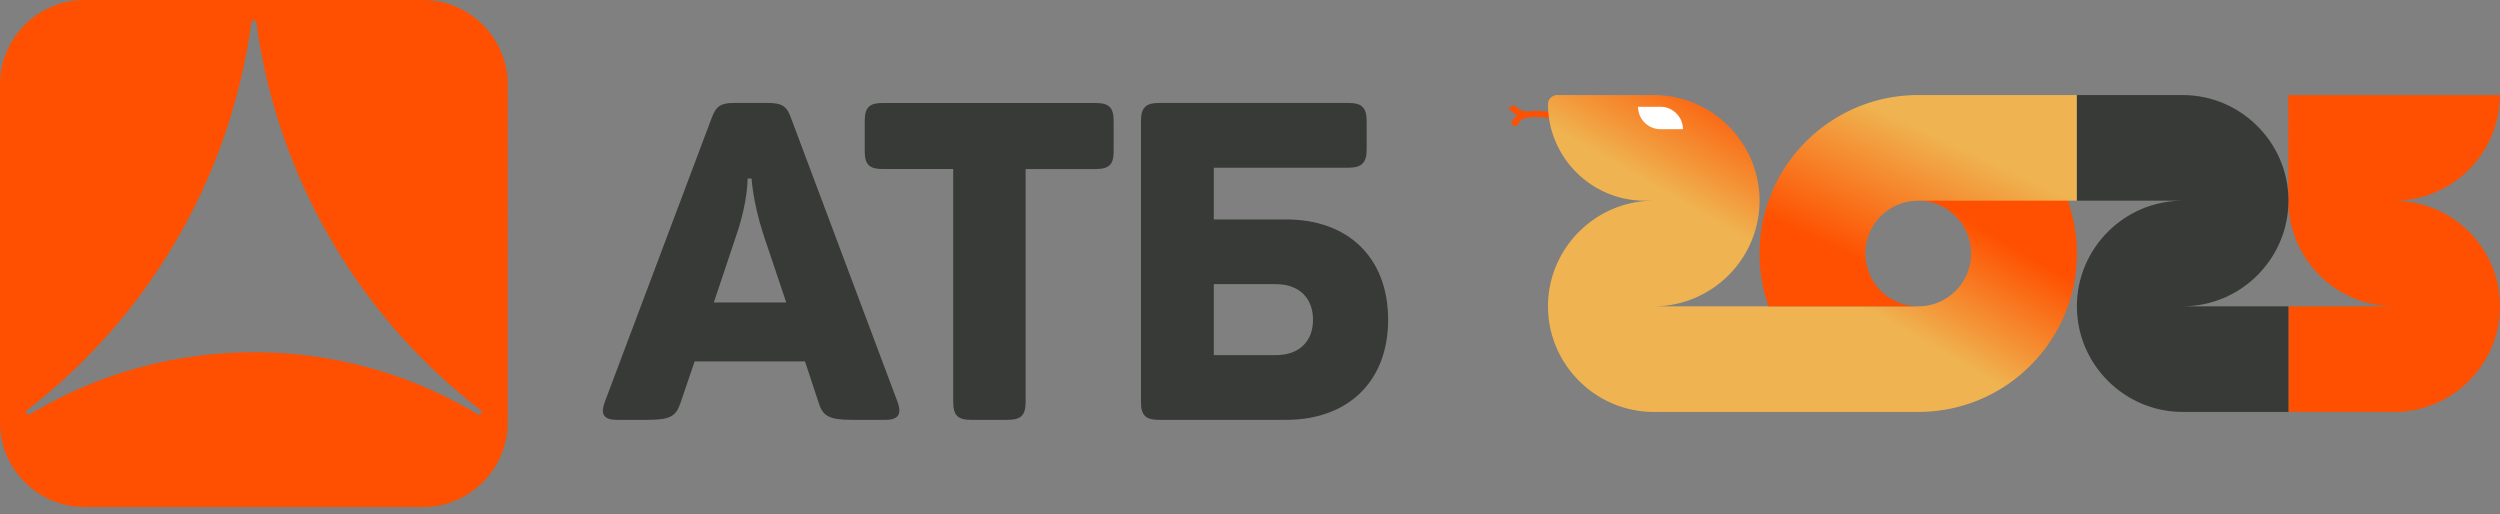
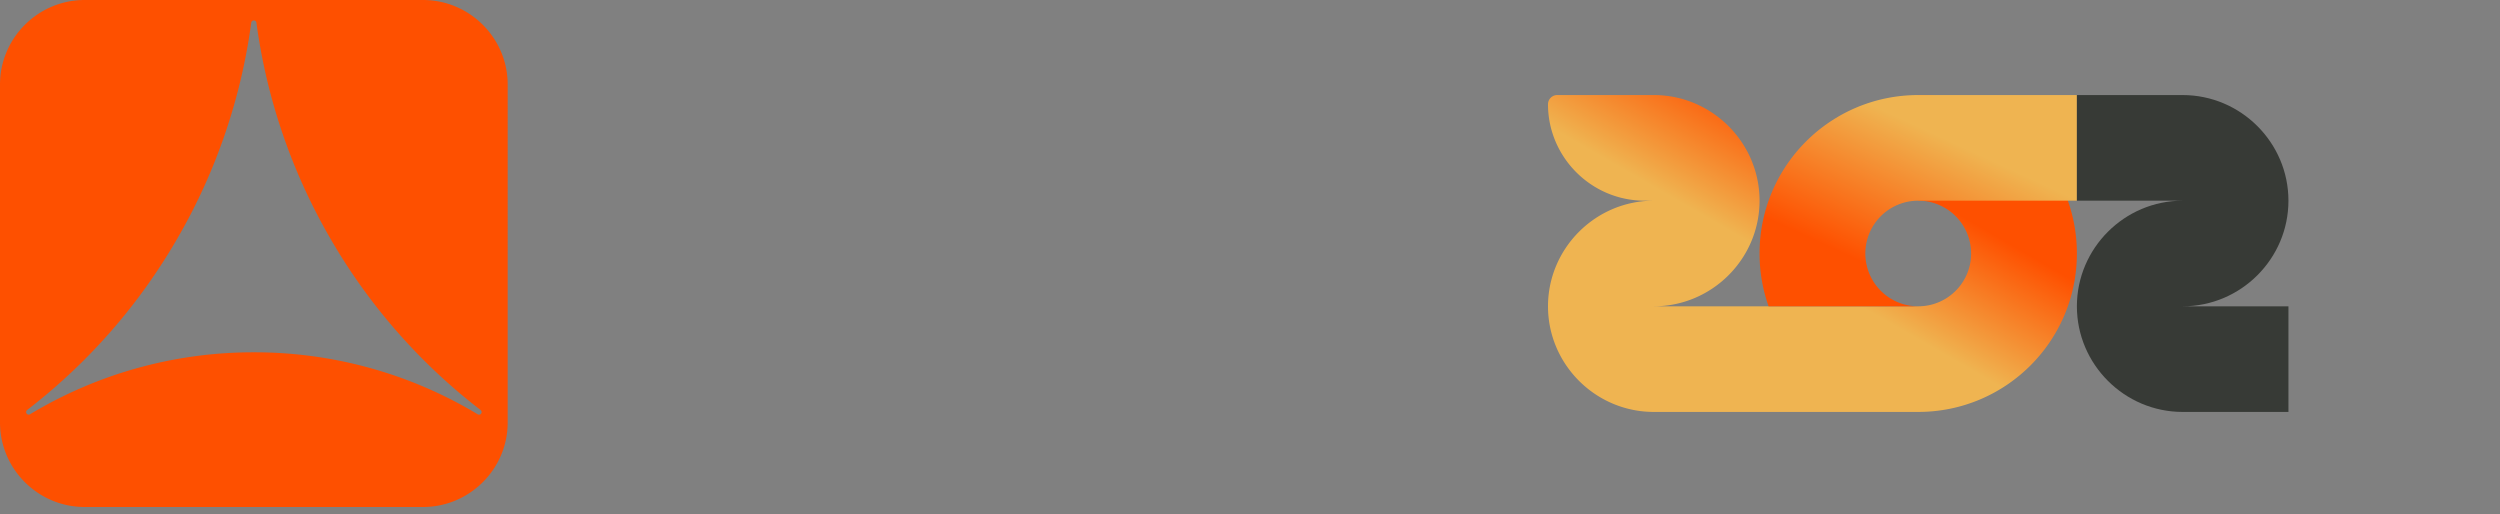
<svg xmlns="http://www.w3.org/2000/svg" width="214" height="44" fill="none" viewBox="0 0 214 44">
  <rect x="0" y="0" width="214" height="44" fill="#808080" stroke="none" />
  <path d="M41.188 35.398a.221.221 0 01-.295.066 37.034 37.034 0 00-19.164-5.307 37.037 37.037 0 00-19.164 5.307.22.22 0 01-.247-.362l.027-.022a50.161 50.161 0 0012.848-14.688 50.107 50.107 0 006.313-18.449.226.226 0 01.223-.194c.114 0 .207.084.221.194a50.163 50.163 0 006.315 18.45 50.168 50.168 0 0012.85 14.687l.025.022c.091.07.113.2.048.296zM36.214 0H7.243C3.26 0 0 3.255 0 7.234v28.931c0 3.98 3.26 7.234 7.243 7.234h28.971c3.984 0 7.244-3.255 7.244-7.234V7.234c0-3.979-3.26-7.234-7.244-7.234z" fill="#FE5000" />
-   <path d="M109.218 30.399h-5.316v-6.075h5.316c2.029 0 3.177 1.225 3.177 3.055 0 1.802-1.148 3.02-3.177 3.02zm.881-11.614h-6.197v-4.429h11.515c1.148 0 1.569-.42 1.569-1.567v-2.41c0-1.186-.421-1.566-1.569-1.566H99.239c-1.15 0-1.572.38-1.572 1.566v24.07c0 1.144.459 1.489 1.525 1.489H110.1c5.282 0 8.724-3.282 8.724-8.559 0-5.347-3.442-8.594-8.724-8.594zm-16.34-9.97H75.586c-1.186 0-1.565.382-1.565 1.564v2.56c0 1.147.38 1.53 1.565 1.53h6.008v19.907c0 1.178.382 1.562 1.526 1.562h3.102c1.187 0 1.572-.384 1.572-1.562V14.47h5.965c1.188 0 1.57-.384 1.57-1.53v-2.56c0-1.183-.382-1.564-1.57-1.564zM61.104 25.892l1.992-5.956c.919-2.716.9-4.653.9-4.653h.34s.097 1.937.978 4.691l1.989 5.918h-6.2zm6.584-15.85c-.345-.997-.845-1.228-1.917-1.228h-2.943c-1.076 0-1.529.231-1.914 1.3l-9.146 24.3c-.38 1.03-.114 1.525 1.038 1.525h2.64c1.91 0 2.411-.306 2.791-1.414l1.225-3.588h9.446l1.186 3.588c.349 1.108.922 1.414 2.832 1.414h2.872c1.106 0 1.413-.495 1.035-1.524L67.688 10.04z" fill="#373A36" />
-   <path d="M133.166 10.234c-.002 0-.965-.322-2.422-.178-.725.072-1.593-.713-1.595-.715l.371-.372c.002.002.673.616 1.173.566 1.571-.155 2.649.206 2.652.207l-.179.492z" fill="#FE5000" />
-   <path d="M130.656 10.052c-.171.046-.339.13-.491.266-.137.123-.262.29-.365.51l-.474-.222c.135-.29.303-.511.488-.677.218-.195.46-.315.704-.382l.138.505z" fill="#FE5000" />
  <path fill-rule="evenodd" clip-rule="evenodd" d="M164.2 8.137c7.501 0 13.582 6.072 13.582 13.562 0 7.49-6.081 13.562-13.582 13.562h-22.636c-4.981 0-9.055-4.068-9.055-9.04 0-4.972 4.071-9.039 9.048-9.042h-.781c-4.547 0-8.267-3.715-8.267-8.256 0-.432.354-.786.787-.786h8.268c4.98 0 9.054 4.069 9.054 9.042s-4.074 9.041-9.054 9.041H164.2c2.5 0 4.527-2.024 4.527-4.52a4.524 4.524 0 00-4.527-4.521V8.137z" fill="url(#bmpaint0_linear_17739_1698)" />
-   <path fill-rule="evenodd" clip-rule="evenodd" d="M195.891 35.262h9.054c4.98 0 9.055-4.069 9.055-9.042 0-5.01-4.068-9.01-9.067-9.041 4.98 0 9.054-4.07 9.054-9.042h-18.109l.013 9.042c0 4.973 4.074 9.041 9.054 9.041h-9.054v9.042z" fill="#FE5000" />
-   <path fill-rule="evenodd" clip-rule="evenodd" d="M144.058 11.06h-1.922a1.925 1.925 0 01-1.921-1.919h1.921c1.057 0 1.922.864 1.922 1.92z" fill="#fff" />
  <path fill-rule="evenodd" clip-rule="evenodd" d="M151.392 26.22a13.537 13.537 0 01-.774-4.52c0-7.491 6.081-13.563 13.582-13.563h13.582v9.042H164.2a4.524 4.524 0 00-4.527 4.52 4.524 4.524 0 004.527 4.521h-12.808z" fill="url(#bmpaint1_linear_17739_1698)" />
  <path fill-rule="evenodd" clip-rule="evenodd" d="M177.782 8.137h9.054c4.98 0 9.055 4.069 9.055 9.042s-4.075 9.041-9.055 9.041h9.055v9.042h-9.055c-4.98 0-9.054-4.069-9.054-9.042s4.074-9.041 9.054-9.041h-9.054V8.137z" fill="#373A36" />
  <defs>
    <linearGradient id="bmpaint0_linear_17739_1698" x1="168.161" y1="31.347" x2="173.664" y2="21.802" gradientUnits="userSpaceOnUse">
      <stop stop-color="#EFB451" />
      <stop offset="1" stop-color="#FE5000" />
    </linearGradient>
    <linearGradient id="bmpaint1_linear_17739_1698" x1="158.32" y1="21.936" x2="163.593" y2="10.54" gradientUnits="userSpaceOnUse">
      <stop stop-color="#FE5000" />
      <stop offset="1" stop-color="#EFB451" />
    </linearGradient>
  </defs>
</svg>